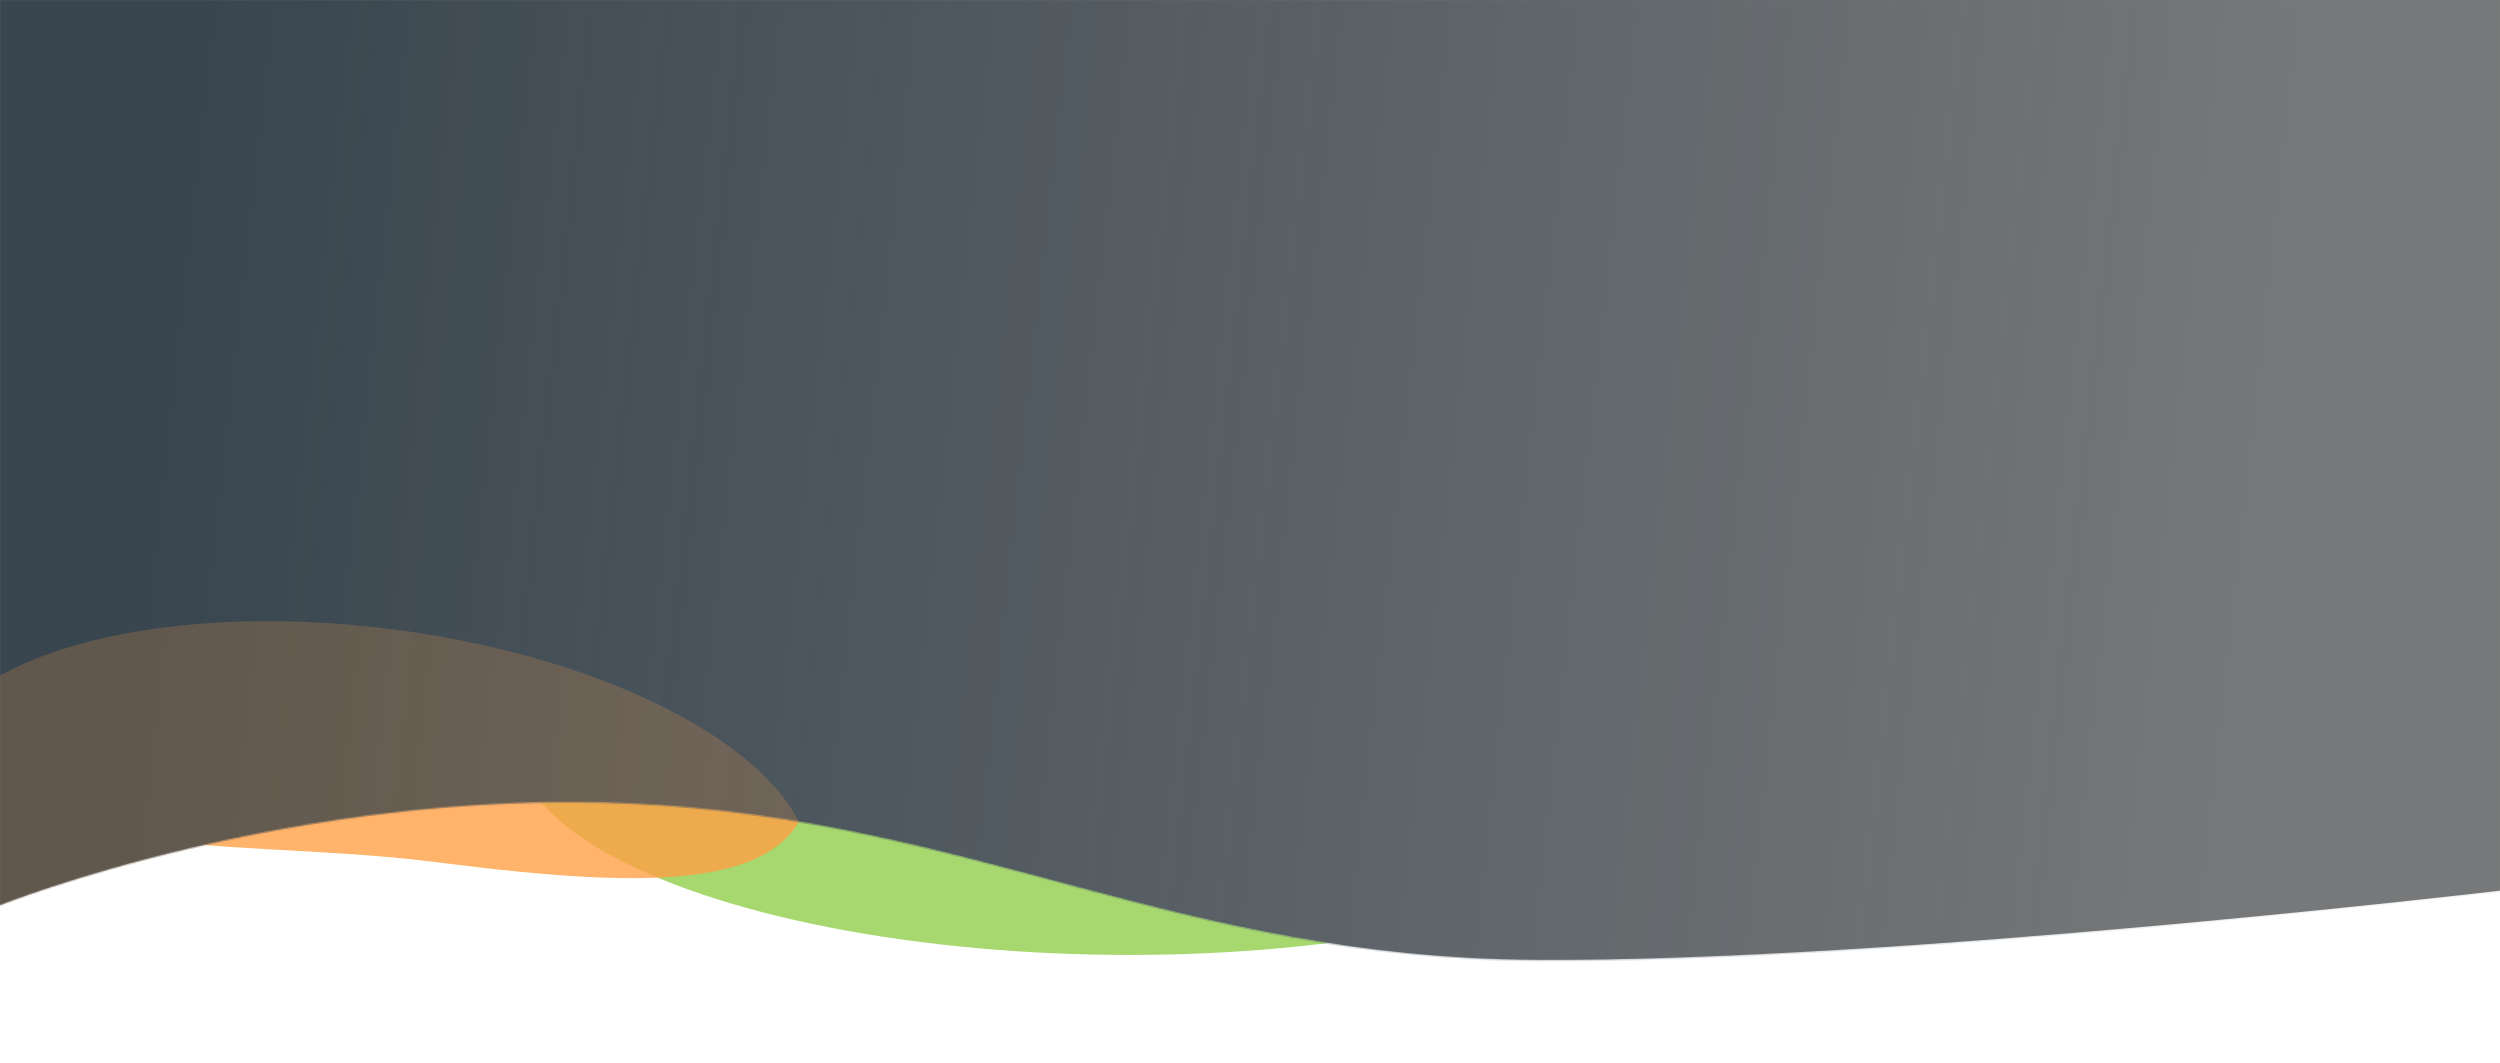
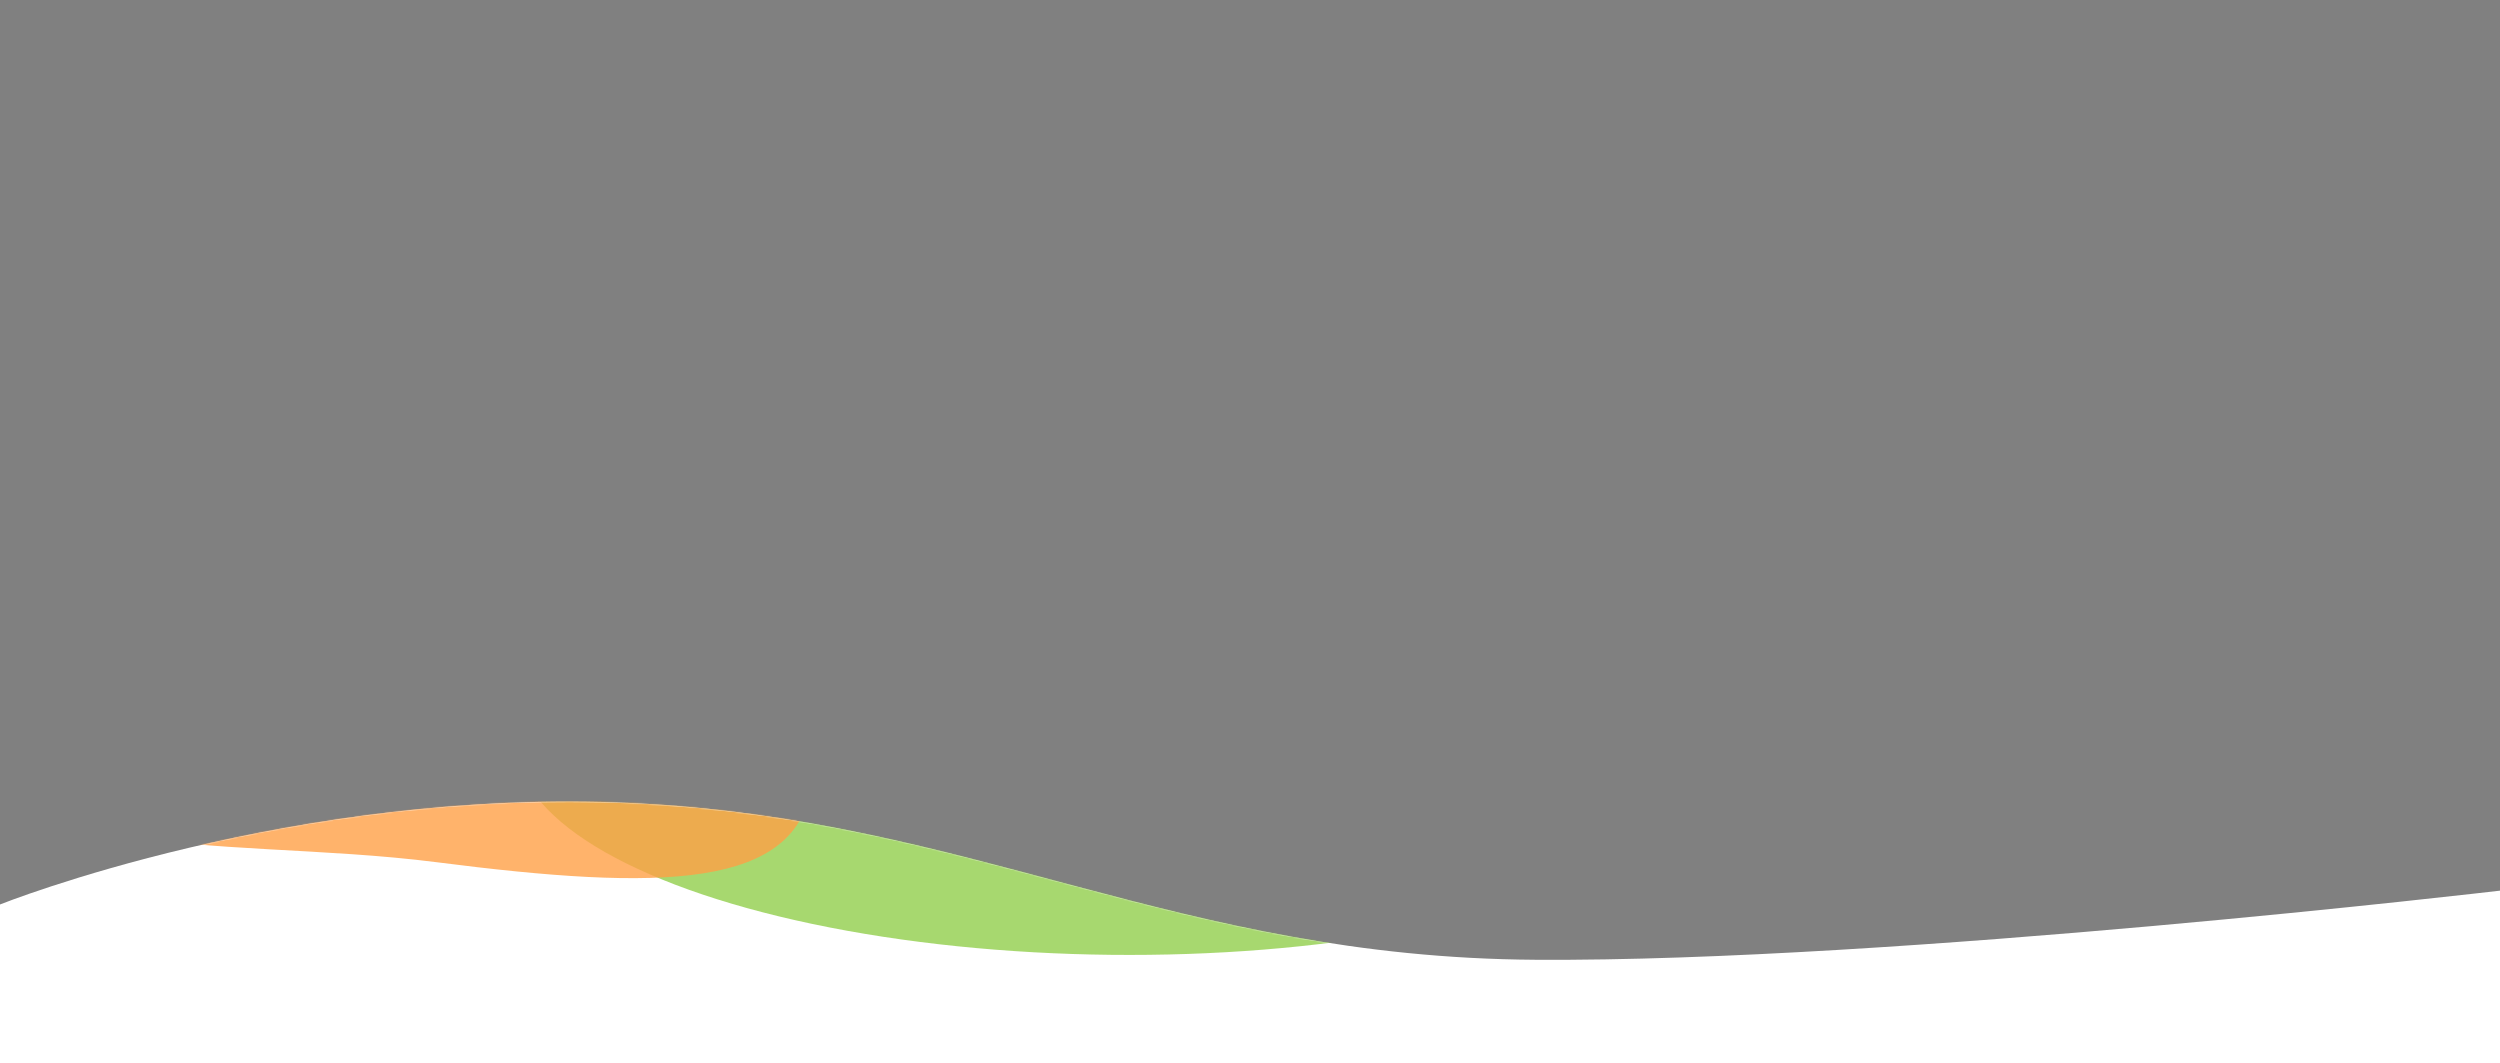
<svg xmlns="http://www.w3.org/2000/svg" width="1900" height="808" viewBox="0 0 1900 808" fill="none">
  <rect x="0" y="0" width="1900" height="808" fill="#808080" stroke="none" />
  <path d="M0 808H1900V676.9C1900 676.9 1439 731.183 1167 729.432C895 727.681 739 622.616 481 610.359C223 598.101 0 687.406 0 687.406V808Z" fill="white" />
  <mask id="mask0" mask-type="alpha" maskUnits="userSpaceOnUse" x="0" y="609" width="1900" height="199">
    <path d="M0 808H1900V676.9C1900 676.9 1439 731.183 1167 729.432C895 727.681 739 622.616 481 610.359C223 598.101 0 687.406 0 687.406V808Z" fill="white" />
  </mask>
  <g mask="url(#mask0)">
    <ellipse rx="453.317" ry="156.441" transform="matrix(1 0.011 -0.011 1 845.635 569.233)" fill="#82C832" fill-opacity="0.7" />
    <path d="M617.104 595.063C606.7 676.164 502.012 677.118 331.895 655.295C161.779 633.473 -30.231 666.202 1.057 516.038C11.46 434.937 157.801 386.883 327.917 408.705C498.034 430.527 627.507 513.963 617.104 595.063Z" fill="#FFA046" fill-opacity="0.8" />
  </g>
  <mask id="mask1" mask-type="alpha" maskUnits="userSpaceOnUse" x="0" y="0" width="1900" height="731">
-     <path d="M0 0H1900V677.669C1900 677.669 1439 731.953 1167 730.202C895 728.451 739 623.386 481 611.128C223 598.871 0 688.176 0 688.176V0Z" fill="white" />
-   </mask>
+     </mask>
  <g mask="url(#mask1)">
    <rect x="-6" y="-33.011" width="1906" height="784.261" fill="url(#paint0_linear)" fill-opacity="0.9" />
    <path d="M615.617 668.234C605.217 749.335 491.27 749.096 305.841 725.302C120.412 701.508 -88.226 732.094 -55.88 582.067C-45.48 500.966 113.271 454.51 298.7 478.304C484.128 502.099 626.018 587.133 615.617 668.234Z" fill="#FFA046" fill-opacity="0.2" />
  </g>
  <defs>
    <linearGradient id="paint0_linear" x1="130.004" y1="236.079" x2="1741.17" y2="413.772" gradientUnits="userSpaceOnUse">
      <stop stop-color="#1D2F3C" stop-opacity="0.8" />
      <stop offset="1" stop-color="#1D2F3C" stop-opacity="0.1" />
    </linearGradient>
  </defs>
</svg>